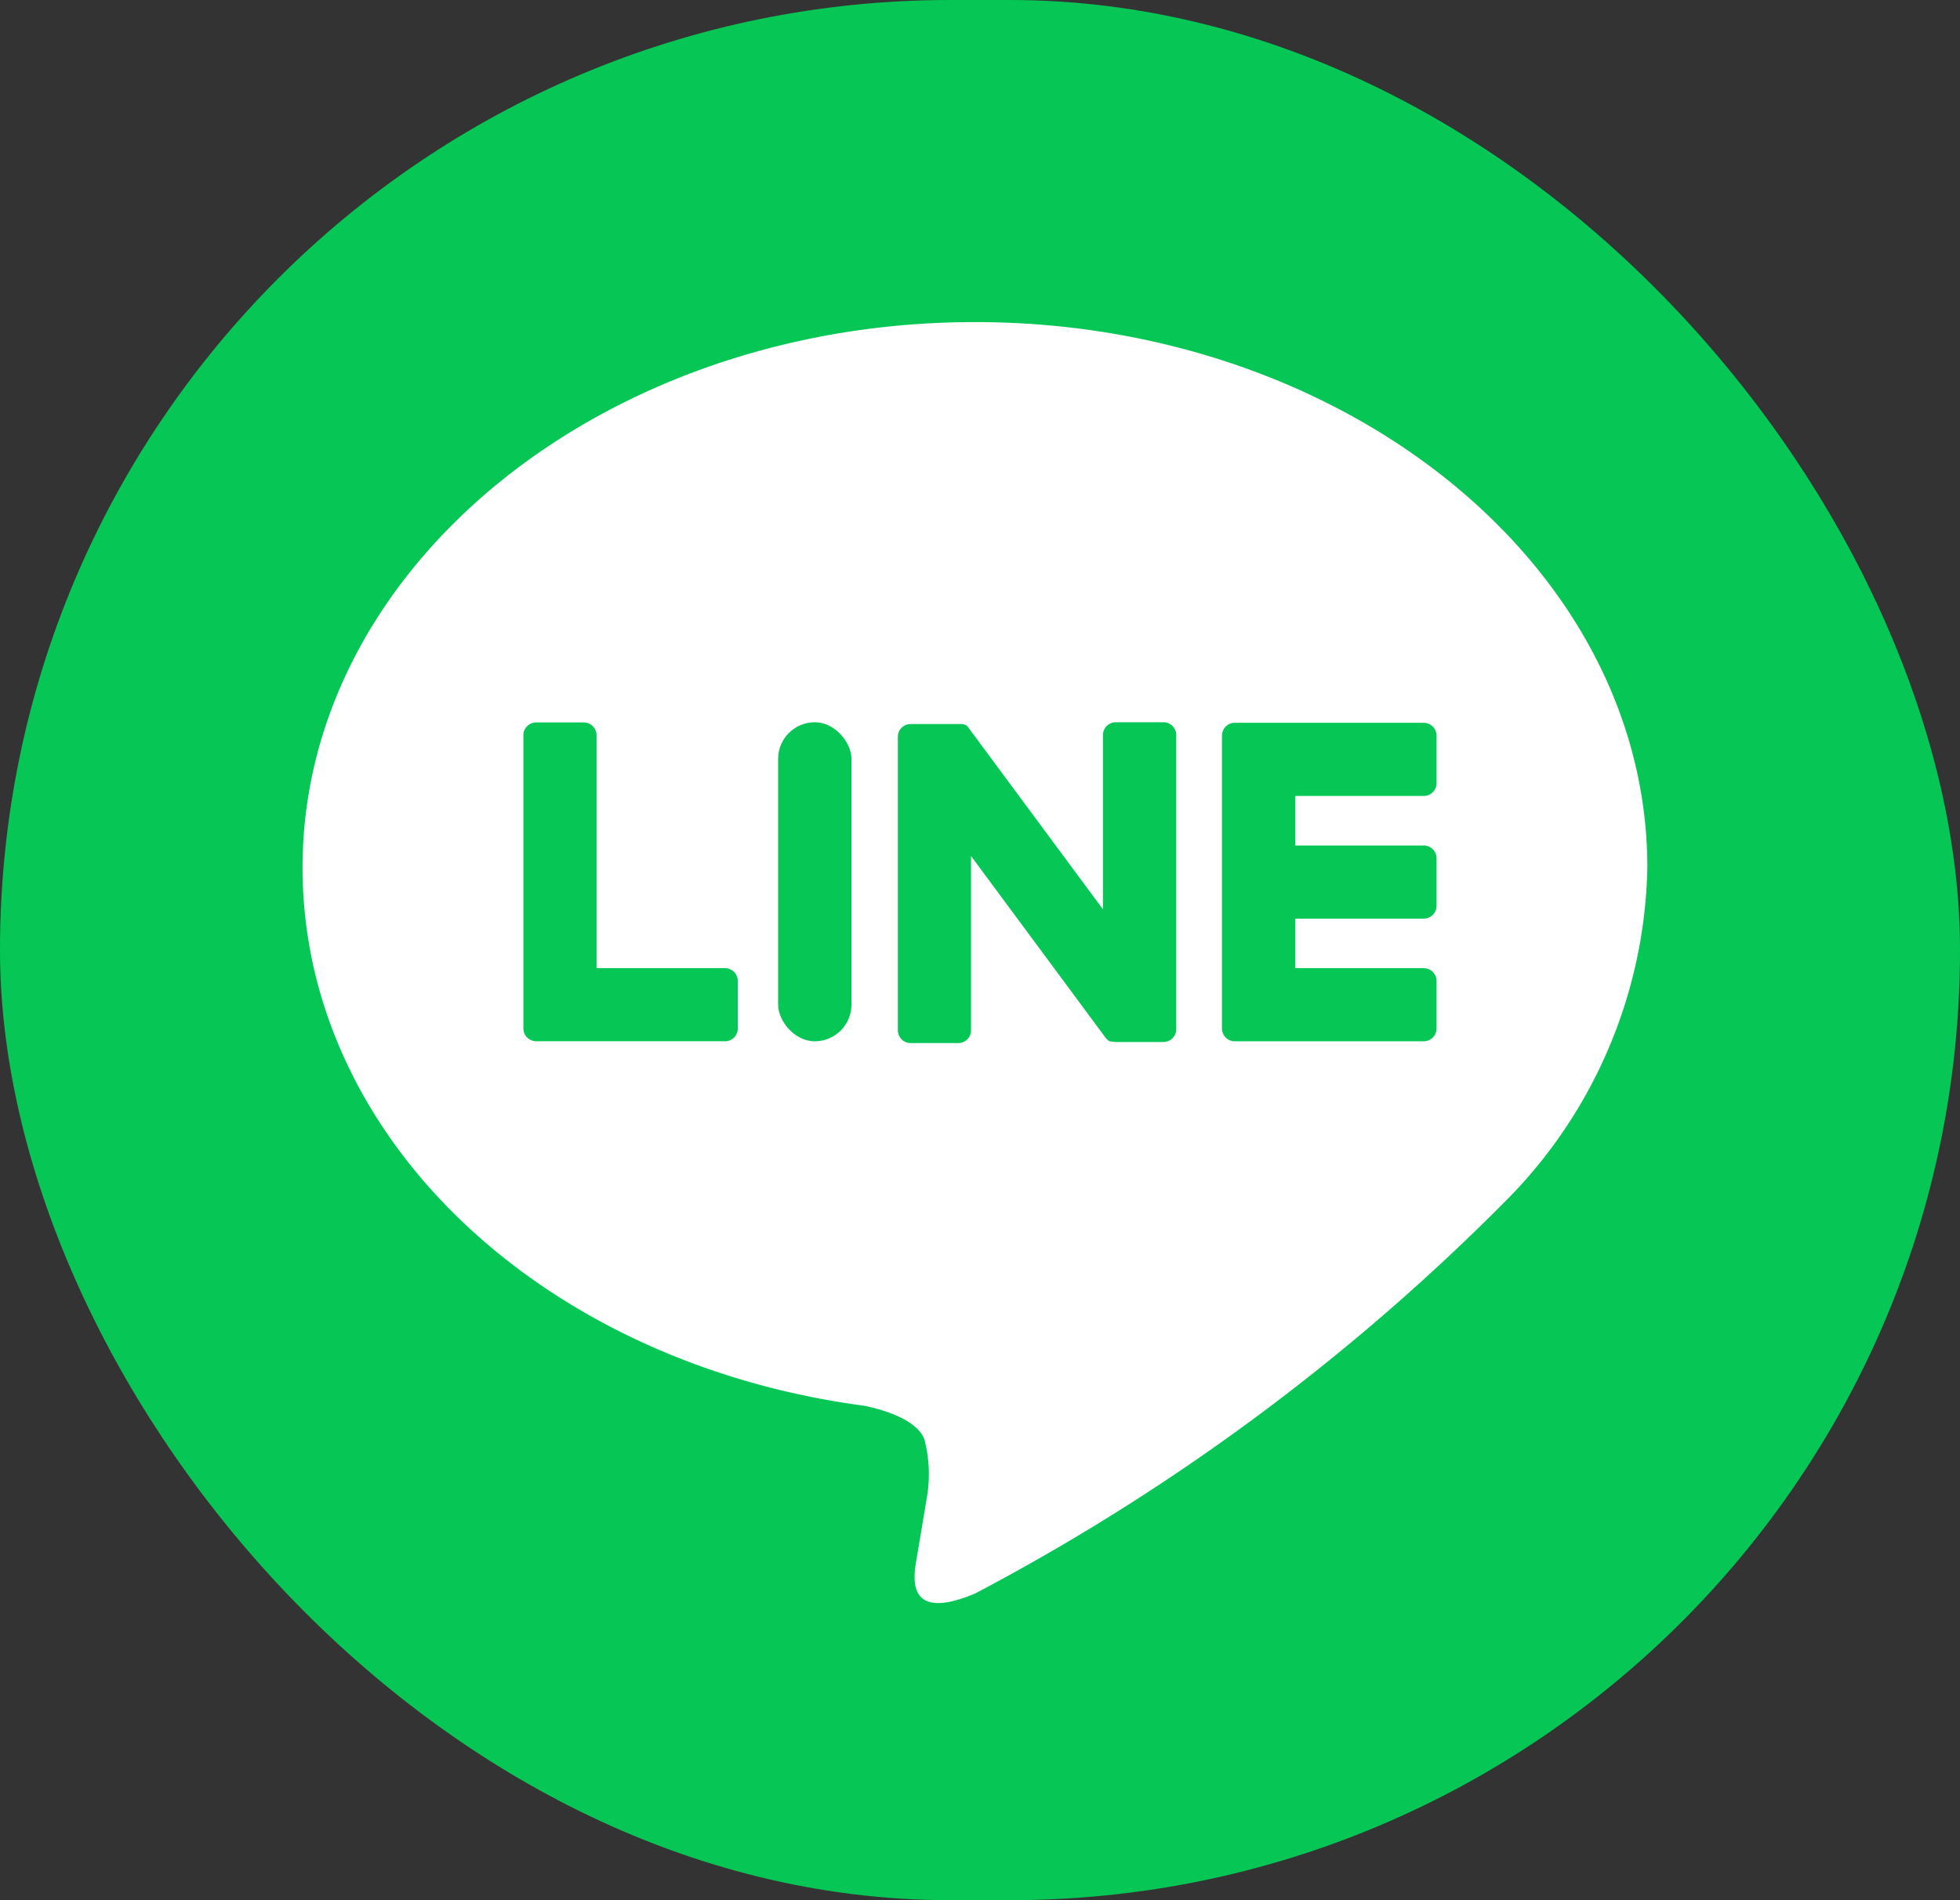
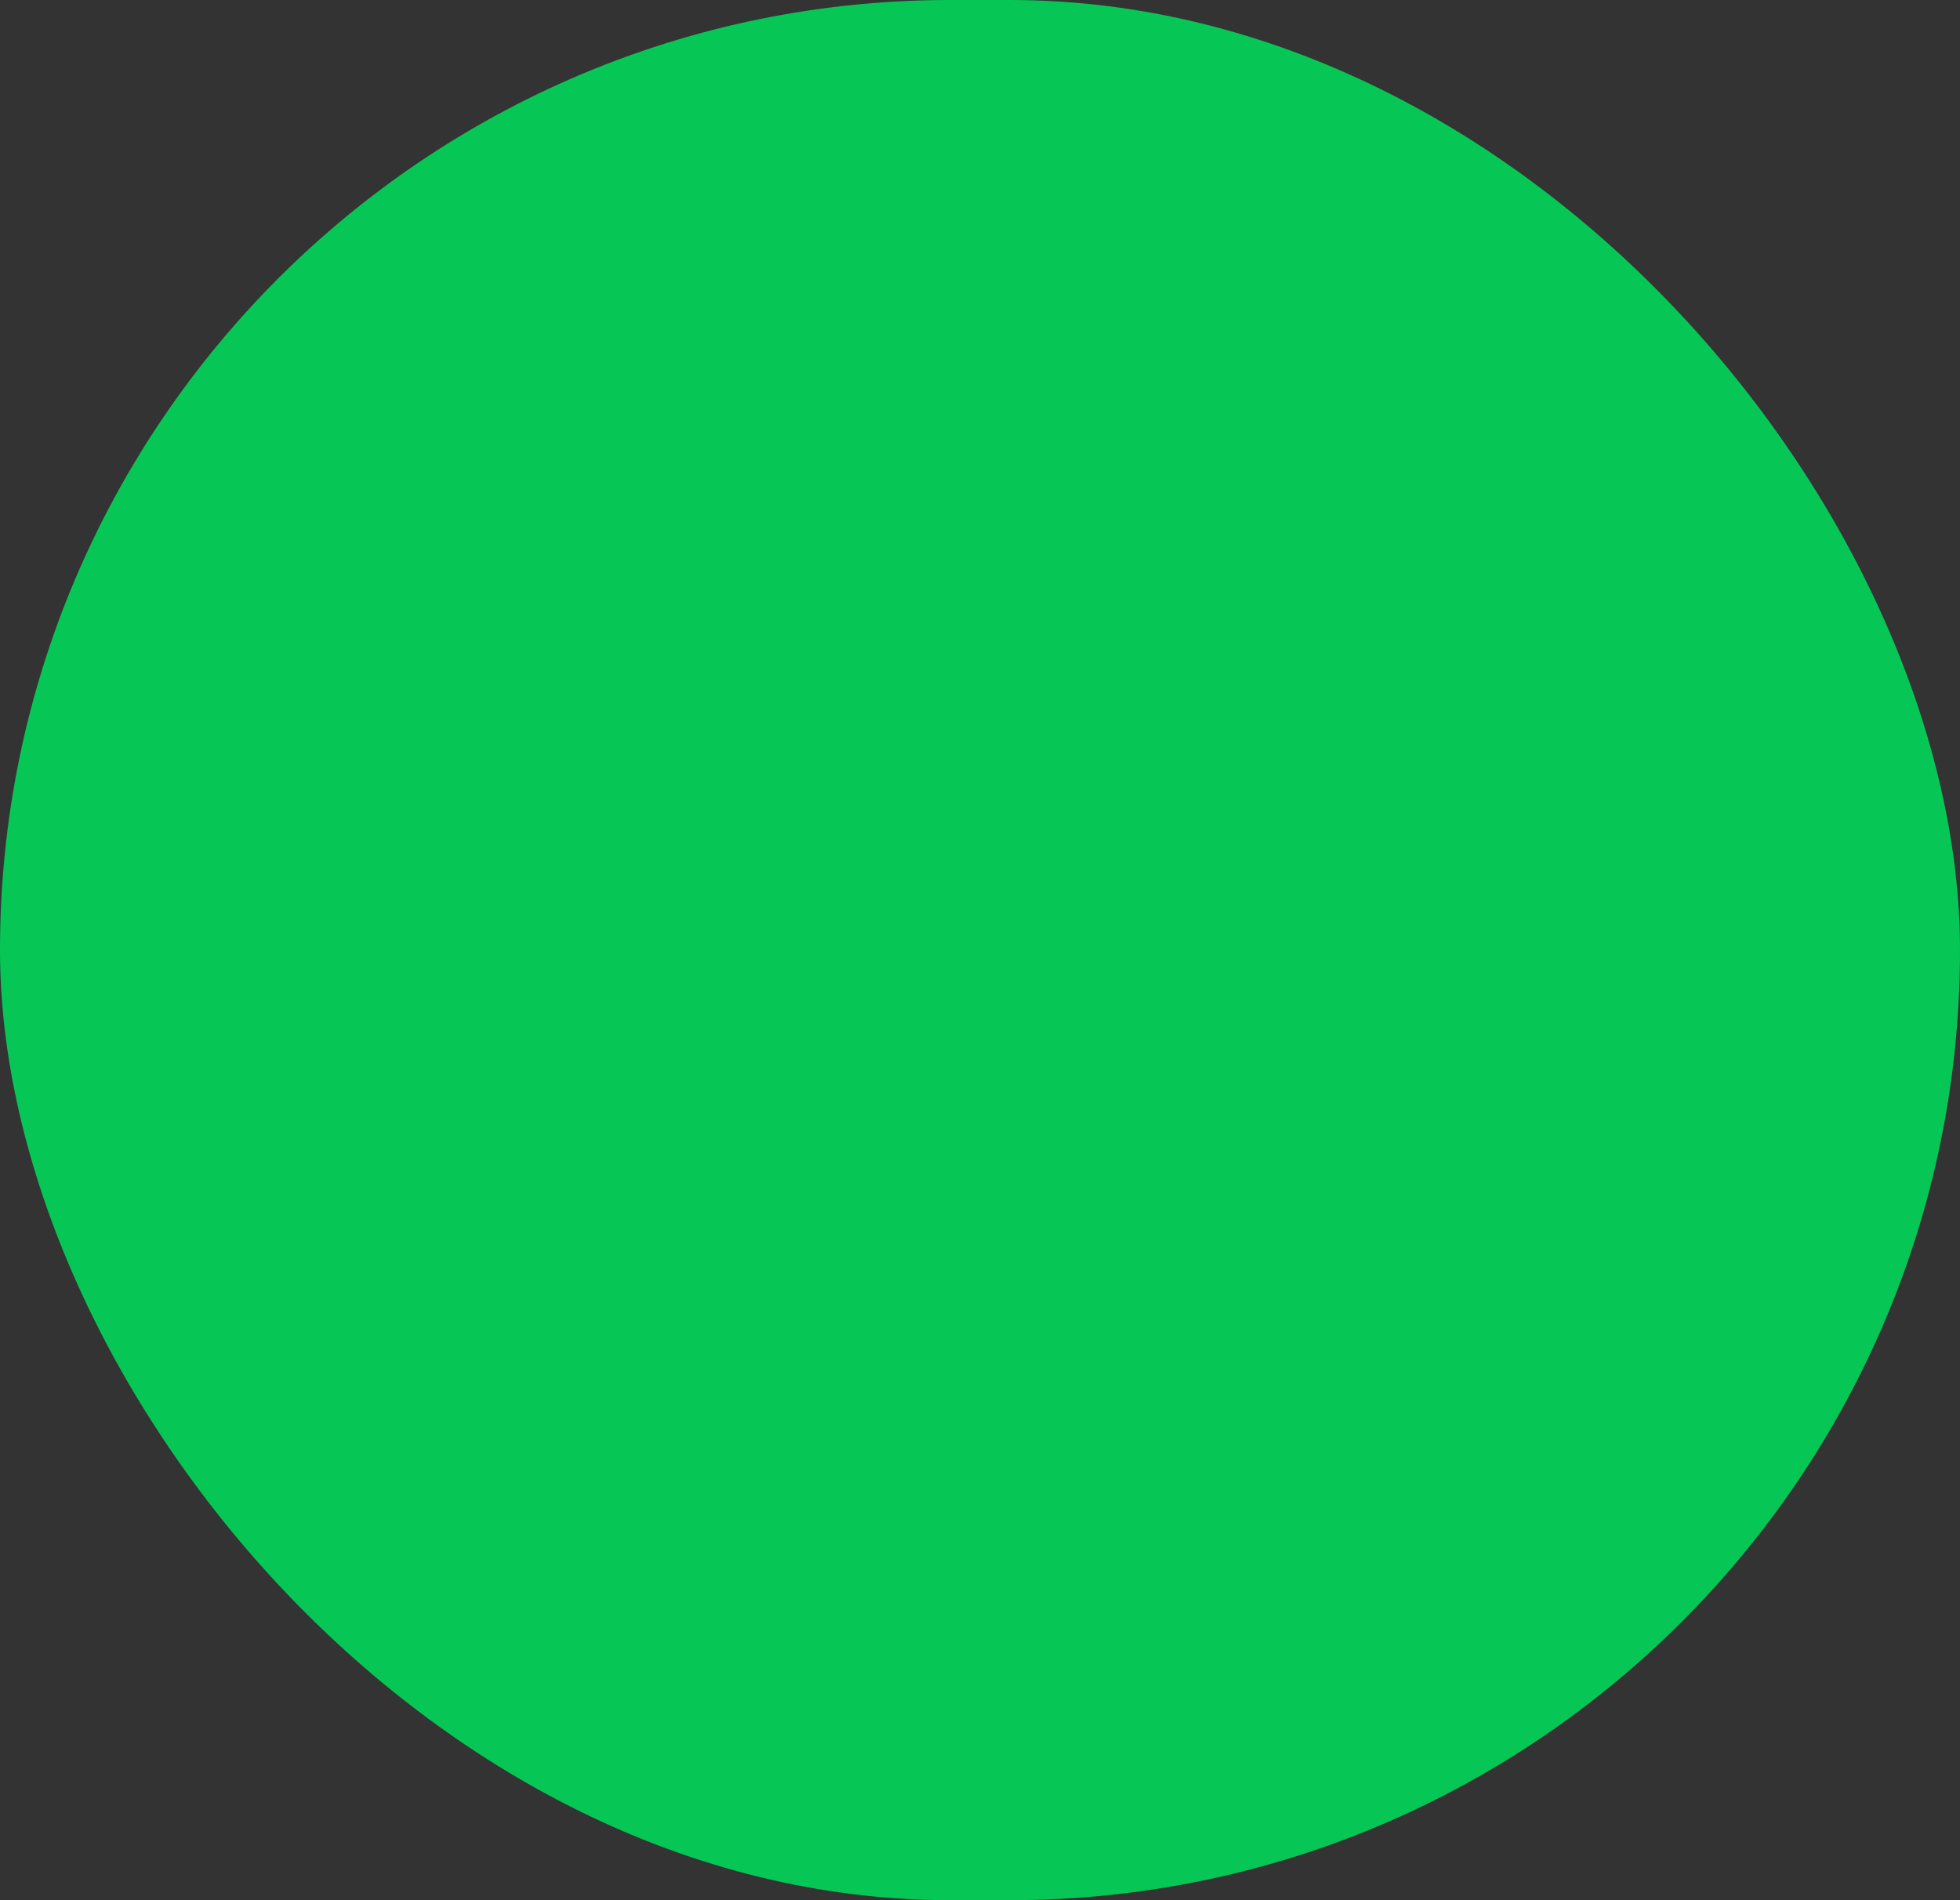
<svg xmlns="http://www.w3.org/2000/svg" width="33" height="32" viewBox="0 0 33 32">
  <rect x="0" y="0" width="33" height="32" fill="#333333" stroke="none" />
  <g id="icon-line" transform="translate(-1109 -651)">
    <g transform="translate(1109.195 650.992)">
      <rect width="33" height="32" rx="16" transform="translate(-0.195 0.008)" fill="#06c755" />
    </g>
    <g transform="translate(1114.095 656.424)">
      <g>
-         <path d="M875.92,507.532c0-5.066-5.078-9.187-11.321-9.187s-11.321,4.121-11.321,9.187c0,4.541,4.027,8.345,9.468,9.064.369.08.871.243,1,.558a2.326,2.326,0,0,1,.037,1.023s-.133.8-.162.969c-.049.286-.227,1.119.981.61a36.556,36.556,0,0,0,8.895-6.573h0A8.175,8.175,0,0,0,875.92,507.532Z" transform="translate(-853.279 -498.345)" fill="#fff" />
-       </g>
+         </g>
      <g transform="translate(3.714 6.739)">
        <path d="M1002.549,567.228h-3.181a.216.216,0,0,1-.216-.216v0h0v-4.932h0v0a.216.216,0,0,1,.216-.216h3.181a.217.217,0,0,1,.216.216v.8a.216.216,0,0,1-.216.216h-2.162v.834h2.162a.217.217,0,0,1,.216.216v.8a.216.216,0,0,1-.216.216h-2.162v.834h2.162a.217.217,0,0,1,.216.216v.8A.216.216,0,0,1,1002.549,567.228Z" transform="translate(-987.387 -561.855)" fill="#06c755" />
-         <path d="M891.675,567.228a.216.216,0,0,0,.216-.216v-.8a.217.217,0,0,0-.216-.216h-2.162v-3.922a.217.217,0,0,0-.216-.216h-.8a.216.216,0,0,0-.216.216v4.937h0v0a.216.216,0,0,0,.216.216h3.18Z" transform="translate(-888.278 -561.855)" fill="#06c755" />
        <rect width="1.235" height="5.373" rx="0.618" transform="translate(4.292)" fill="#06c755" />
        <path d="M952.123,561.855h-.8a.216.216,0,0,0-.216.216v2.934l-2.26-3.053a.228.228,0,0,0-.017-.023v0l-.013-.013,0,0-.012-.01-.006,0-.011-.008-.007,0-.012-.007-.007,0-.013-.006-.007,0-.013,0-.008,0-.013,0h-.838a.216.216,0,0,0-.216.216v4.941a.216.216,0,0,0,.216.216h.8a.216.216,0,0,0,.216-.216v-2.934l2.263,3.057a.22.22,0,0,0,.056.054l0,0,.014.008.006,0,.011.005.011,0,.007,0,.015,0h0a.221.221,0,0,0,.056.008h.8a.216.216,0,0,0,.216-.216v-4.941A.216.216,0,0,0,952.123,561.855Z" transform="translate(-941.346 -561.855)" fill="#06c755" />
      </g>
    </g>
  </g>
</svg>